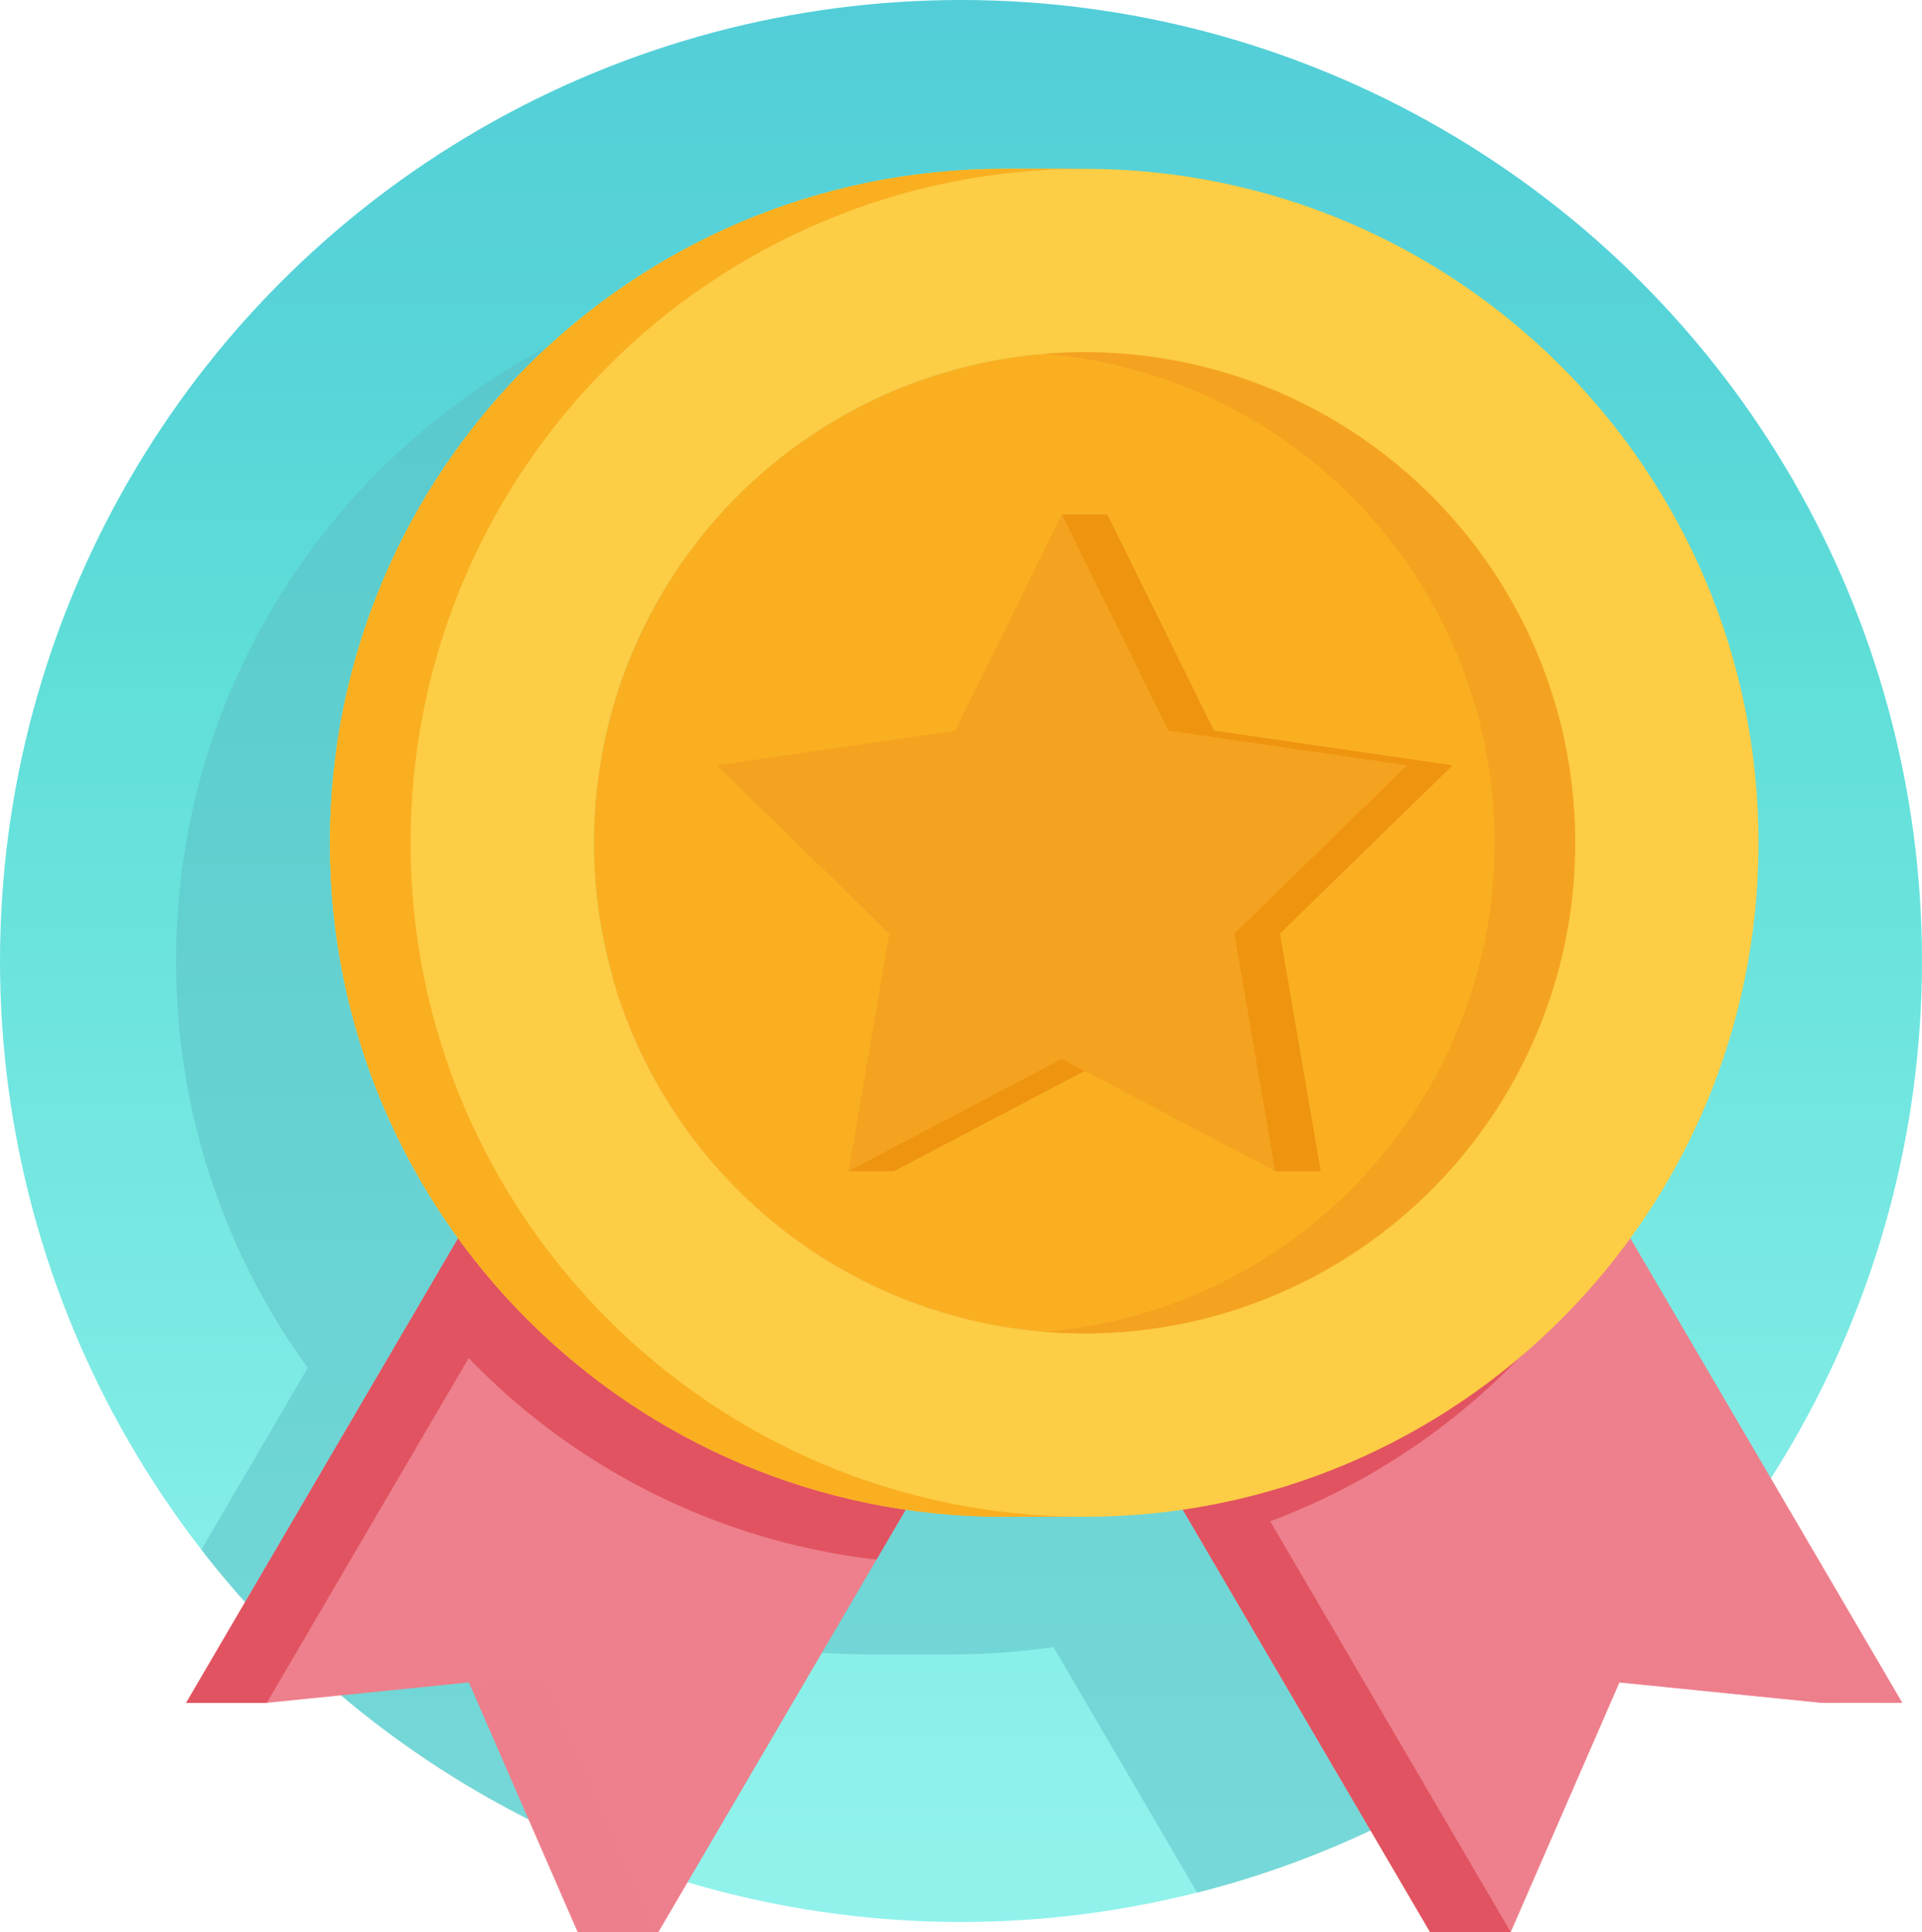
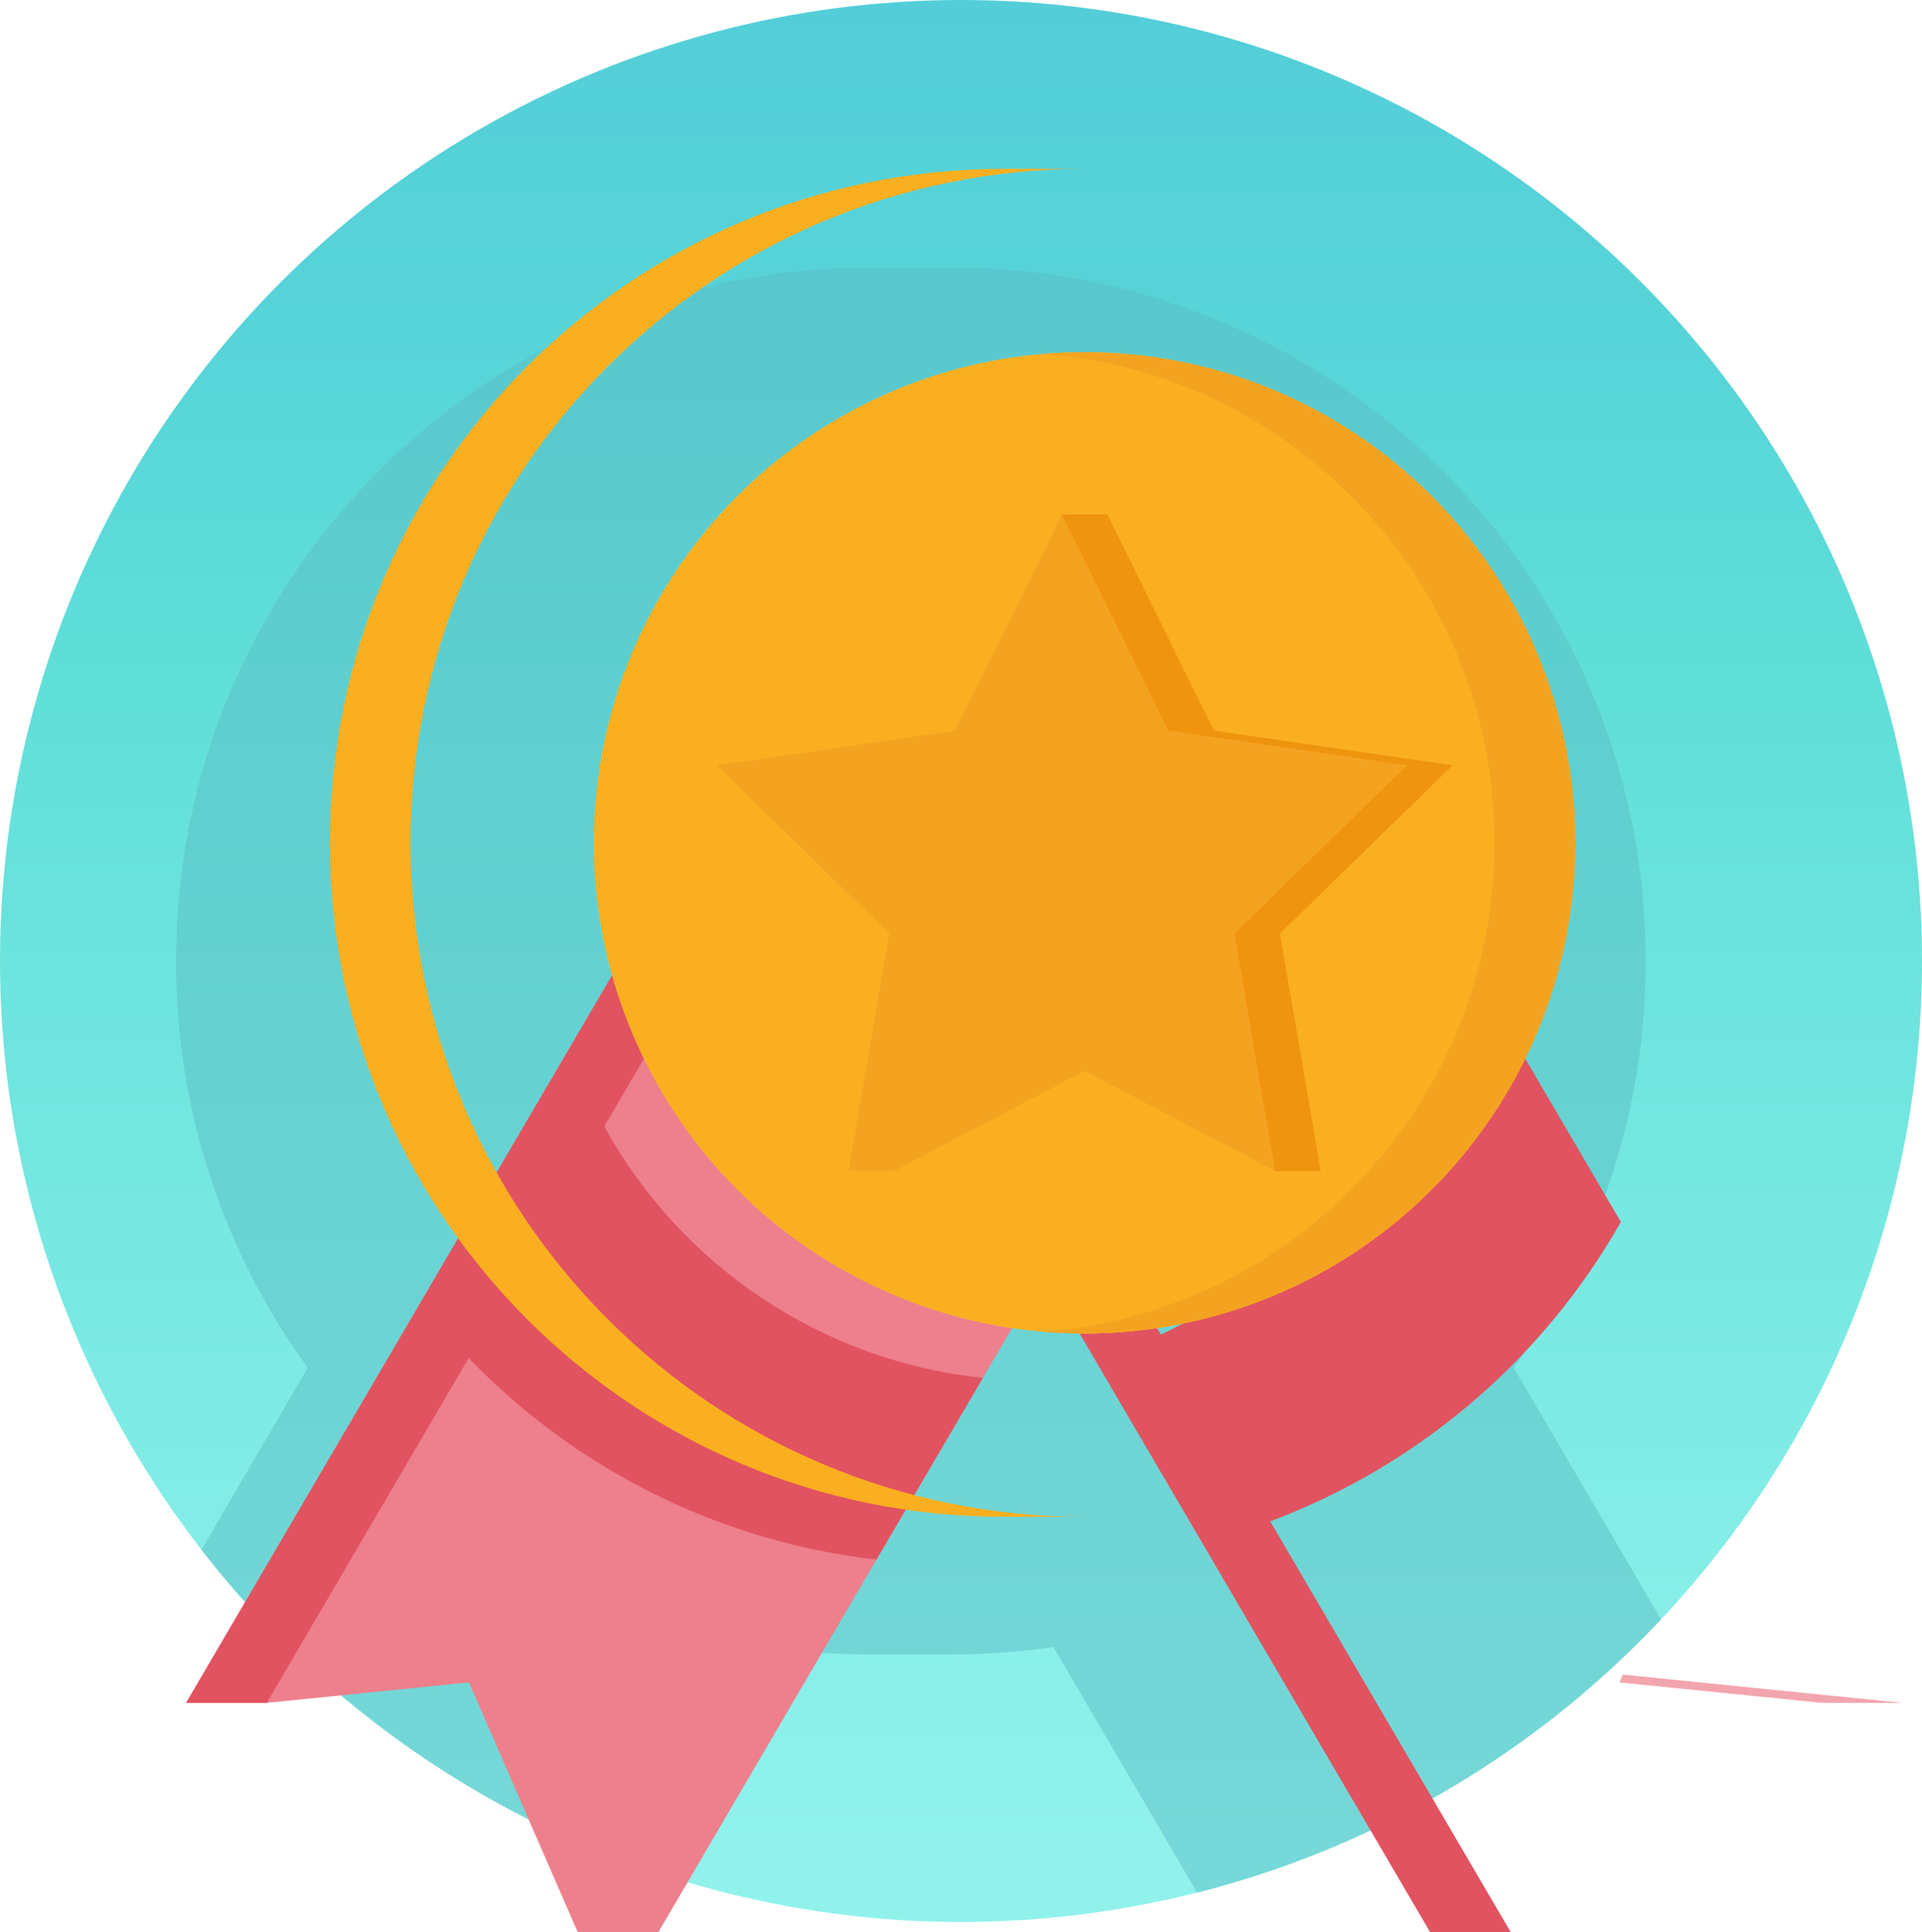
<svg xmlns="http://www.w3.org/2000/svg" viewBox="0 0 749.42 753.37">
  <defs>
    <style>
      .cls-1 {
        isolation: isolate;
      }

      .cls-2 {
        fill: url(#Dégradé_sans_nom_11);
      }

      .cls-3 {
        fill: #5cbfc5;
        opacity: 0.5;
      }

      .cls-3, .cls-5 {
        mix-blend-mode: multiply;
      }

      .cls-4, .cls-5 {
        fill: #ed808c;
      }

      .cls-5 {
        opacity: 0.7;
      }

      .cls-6 {
        fill: #e15360;
      }

      .cls-7 {
        fill: #fccd45;
      }

      .cls-8 {
        fill: #faaf20;
      }

      .cls-9 {
        fill: #f4a321;
      }

      .cls-10 {
        fill: #ef940f;
      }
    </style>
    <linearGradient id="Dégradé_sans_nom_11" data-name="Dégradé sans nom 11" x1="374.71" y1="749.42" x2="374.71" gradientUnits="userSpaceOnUse">
      <stop offset="0.04" stop-color="#91f2ec" />
      <stop offset="0.66" stop-color="#5fded8" />
      <stop offset="0.8" stop-color="#58d5d8" />
      <stop offset="1" stop-color="#53ced8" />
    </linearGradient>
  </defs>
  <g class="cls-1">
    <g id="Calque_1" data-name="Calque 1">
      <g>
        <circle class="cls-2" cx="374.71" cy="374.71" r="374.71" />
        <path class="cls-3" d="M647.68,631.41l-57.43-98.08A269.06,269.06,0,0,0,641.68,374.7c0-149.31-121-270.36-270.36-270.36H339c-149.31,0-270.35,121-270.35,270.36A269.12,269.12,0,0,0,120,533.33L78.52,604.25A375.54,375.54,0,0,0,249.38,728l50.21-85.75A273.55,273.55,0,0,0,339,645.06h32.35a273.59,273.59,0,0,0,39.39-2.86L466.81,738A374.47,374.47,0,0,0,647.68,631.41ZM174.53,374.7h0c0-1.66,0-3.31.06-5C174.55,371.39,174.53,373,174.53,374.7ZM355.12,178.58h0Z" />
        <g>
          <polygon class="cls-4" points="432.5 453.14 279.81 363.73 248.36 363.73 72.57 663.96 104.01 663.96 104.01 663.96 104.01 663.96 182.87 656 225.27 753.37 256.71 753.37 256.71 753.37 256.71 753.37 432.5 453.14" />
-           <polygon class="cls-4" points="741.76 663.96 741.76 663.96 741.76 663.96 565.97 363.73 542.55 377.44 534.52 363.73 381.83 453.14 557.62 753.37 589.06 753.37 589.06 753.37 631.46 656 710.32 663.96 741.76 663.96 741.76 663.96 741.76 663.96" />
-           <polygon class="cls-5" points="212.98 652.95 125.52 661.79 182.87 656 225.27 753.37 256.71 753.37 256.71 753.37 212.98 652.95" />
          <path class="cls-6" d="M235.62,439.19l36.16-61.75-23.42-13.71L222.1,408.58h0l-23.82,40.69L72.57,664H104l78.75-134.48a262.09,262.09,0,0,0,159,78.58l41.48-70.84A191.35,191.35,0,0,1,235.62,439.19Z" />
          <path class="cls-6" d="M632,476.45,566,363.73l-3.8,2.23A191.41,191.41,0,0,1,452.64,520.37l-39.37-67.23,129.28-75.7-8-13.71L381.83,453.14l45.11,77h0l11.75,20.08L557.62,753.37h31.44L495.27,593.19A263.66,263.66,0,0,0,632,476.45Z" />
          <polygon class="cls-5" points="632.79 652.95 601.08 725.77 631.46 656 710.32 663.96 741.76 663.96 632.79 652.95" />
-           <path class="cls-7" d="M422.89,65.83H391.44c-145.14,0-262.8,117.66-262.8,262.8s117.66,262.8,262.8,262.8h31.45c145.14,0,262.79-117.66,262.79-262.8S568,65.83,422.89,65.83ZM407.16,519.28c-98.29-8-175.57-90.3-175.57-190.65S308.87,146,407.16,138c98.3,8,175.57,90.29,175.57,190.64S505.46,511.28,407.16,519.28Z" />
-           <circle class="cls-7" cx="422.89" cy="328.63" r="191.29" />
          <circle class="cls-7" cx="422.89" cy="328.63" r="191.29" />
          <circle class="cls-8" cx="422.89" cy="328.63" r="191.29" />
          <polygon class="cls-9" points="330.83 456.65 346.72 364.01 279.42 298.41 372.43 284.89 414.02 200.61 414.02 200.61 414.02 200.61 431.75 200.61 473.34 284.89 566.36 298.41 499.05 364.01 514.94 456.65 497.21 456.65 497.21 456.65 497.21 456.65 422.89 417.57 348.56 456.65 330.83 456.65 330.83 456.65 330.83 456.65 330.83 456.65 330.83 456.65" />
-           <polygon class="cls-10" points="414.02 412.91 422.89 417.57 348.56 456.65 330.83 456.65 414.02 412.91" />
          <polygon class="cls-10" points="497.21 456.65 497.21 456.65 481.33 364.01 548.63 298.41 455.62 284.89 414.02 200.61 414.02 200.61 431.75 200.61 473.34 284.89 566.36 298.41 499.05 364.01 514.94 456.65 497.21 456.65" />
          <path class="cls-9" d="M422.89,137.34q-8,0-15.73.65c98.3,8,175.57,90.29,175.57,190.64S505.46,511.28,407.16,519.28q7.79.63,15.73.64c105.64,0,191.29-85.64,191.29-191.29S528.53,137.34,422.89,137.34Z" />
          <path class="cls-8" d="M160.09,328.63c0-145.14,117.66-262.8,262.8-262.8H391.44c-145.14,0-262.8,117.66-262.8,262.8s117.66,262.8,262.8,262.8h31.45C277.75,591.43,160.09,473.77,160.09,328.63Z" />
        </g>
      </g>
    </g>
  </g>
</svg>